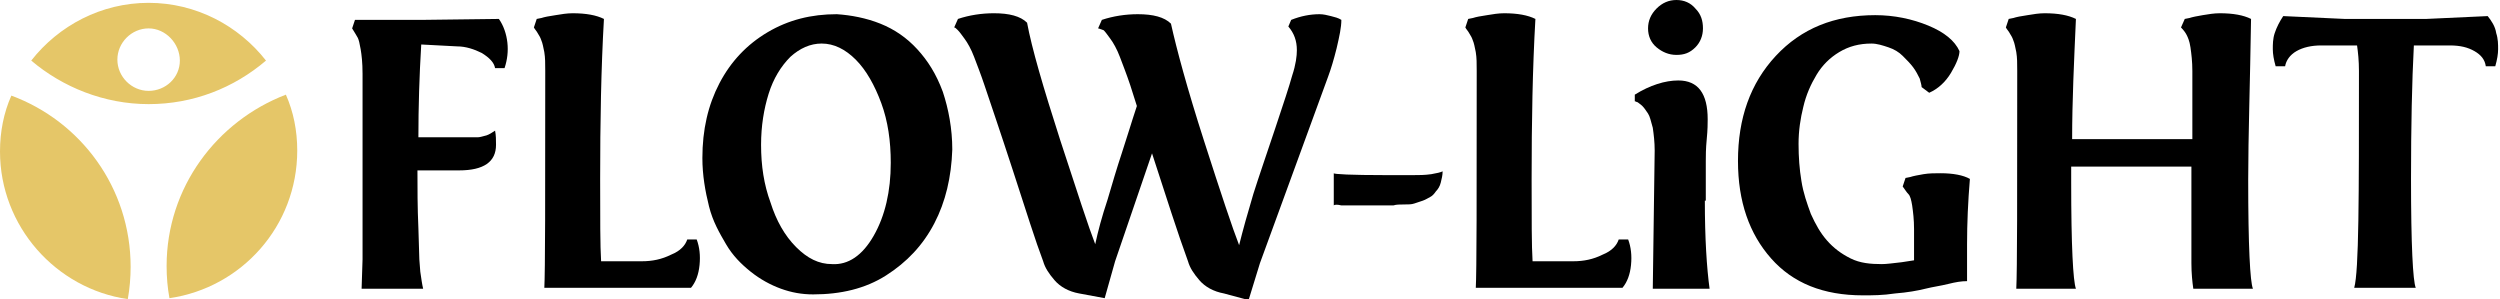
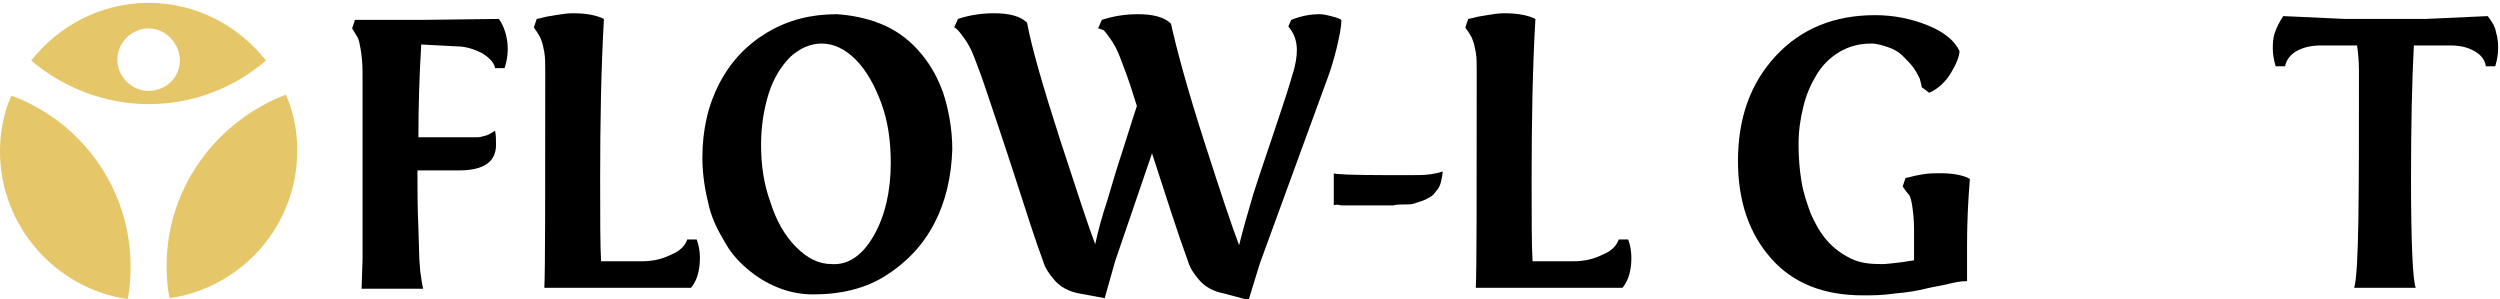
<svg xmlns="http://www.w3.org/2000/svg" version="1.1" id="Ebene_1" x="0px" y="0px" viewBox="0 0 264.1 31.6" style="enable-background:new 0 0 264.1 31.6;" xml:space="preserve">
  <style type="text/css">
	.st0{fill:#E5C668;}
</style>
  <g>
    <g>
      <g>
        <path class="st0" d="M17.6,28.1c0,1.2,0.1,2.3,0.3,3.4c7.6-1.1,13.5-7.6,13.5-15.6c0-2.1-0.4-4.1-1.2-5.9     C22.9,12.8,17.6,19.8,17.6,28.1z" />
      </g>
      <path class="st0" d="M15.7,0.3c-5,0-9.5,2.4-12.4,6.1c3.3,2.8,7.7,4.6,12.4,4.6c4.7,0,9-1.7,12.4-4.6C25.2,2.7,20.7,0.3,15.7,0.3z     M15.7,9.6c-1.8,0-3.3-1.5-3.3-3.3s1.5-3.3,3.3-3.3S19,4.6,19,6.4S17.5,9.6,15.7,9.6z" />
      <g>
        <path class="st0" d="M1.2,10.1C0.4,11.9,0,13.9,0,16c0,7.9,5.9,14.5,13.5,15.6c0.2-1.1,0.3-2.3,0.3-3.4     C13.8,19.8,8.5,12.8,1.2,10.1z" />
      </g>
    </g>
    <g>
      <path d="M44.7,30.5h-6.5l0.1-3.1V7.8c0-1.2-0.1-2-0.2-2.6c-0.1-0.6-0.2-1-0.3-1.2c-0.1-0.2-0.3-0.5-0.6-1l0.3-0.9h7.1L52.7,2    c0.5,0.7,0.8,1.6,0.9,2.5c0.1,0.9,0,1.8-0.3,2.7h-1c-0.1-0.6-0.6-1.1-1.4-1.6c-0.8-0.4-1.7-0.7-2.6-0.7l-3.8-0.2    c-0.2,3.3-0.3,6.6-0.3,9.8h5.3c0.4,0,0.8,0,1,0c0.2,0,0.5-0.1,0.9-0.2c0.3-0.1,0.6-0.3,0.9-0.5c0.1,0.5,0.1,1,0.1,1.5    c0,1.8-1.3,2.7-3.9,2.7c-0.5,0-1.3,0-2.3,0c-1,0-1.7,0-2.1,0c0,1.9,0,3.9,0.1,6.1l0.1,3.3l0.1,1.3C44.5,29.4,44.6,30.1,44.7,30.5z    " />
      <path d="M57.5,30.5c0.1-1.9,0.1-9.6,0.1-23c0-0.8,0-1.4-0.1-2c-0.1-0.5-0.2-1-0.3-1.2c-0.1-0.3-0.2-0.5-0.4-0.8    c-0.1-0.2-0.3-0.4-0.4-0.6l0.3-0.9l0.5-0.1c0.3-0.1,0.8-0.2,1.5-0.3c0.6-0.1,1.2-0.2,1.8-0.2c1.4,0,2.5,0.2,3.3,0.6    c-0.3,5.2-0.4,10.9-0.4,16.9c0,4.2,0,7.1,0.1,8.7h4.3c1.1,0,2.1-0.2,3.1-0.7c1-0.4,1.5-1,1.7-1.6h1c0.3,0.8,0.4,1.7,0.3,2.7    s-0.4,1.8-0.9,2.4H57.5z" />
      <path d="M93,2.5c1.5,0.6,2.8,1.5,3.9,2.7c1.1,1.2,2,2.6,2.7,4.5c0.6,1.8,1,3.9,1,6.1c-0.1,2.9-0.7,5.5-1.9,7.8s-2.9,4.1-5.1,5.5    c-2.2,1.4-4.8,2-7.7,2c-1.2,0-2.3-0.2-3.4-0.6s-2.2-1-3.2-1.8c-1-0.8-1.9-1.7-2.6-2.9s-1.4-2.4-1.8-4c-0.4-1.6-0.7-3.3-0.7-5.1    c0-3,0.6-5.6,1.8-7.9c1.2-2.3,2.9-4.1,5.1-5.4c2.2-1.3,4.6-1.9,7.3-1.9C89.9,1.6,91.5,1.9,93,2.5z M92.3,24.9    c1.2-2.1,1.8-4.7,1.8-7.7c0-2.3-0.3-4.4-1-6.3s-1.6-3.5-2.7-4.6c-1.1-1.1-2.3-1.7-3.6-1.7c-1.2,0-2.3,0.5-3.3,1.4    c-1,1-1.8,2.3-2.3,3.9s-0.8,3.4-0.8,5.4c0,2.2,0.3,4.2,1,6.1c0.6,1.9,1.5,3.5,2.7,4.7c1.2,1.2,2.4,1.8,3.8,1.8    C89.6,28,91.1,27,92.3,24.9z" />
      <path d="M129.3,31c-1.1-0.2-2-0.7-2.6-1.4c-0.6-0.7-1-1.3-1.2-2c-1.1-3-2.3-6.8-3.8-11.4l-3.9,11.4l-1.1,3.9l-2.7-0.5    c-1.1-0.2-2-0.7-2.6-1.4c-0.6-0.7-1-1.3-1.2-2c-0.8-2.1-1.8-5.3-3.2-9.6s-2.4-7.2-3-9c-0.4-1.2-0.8-2.2-1.1-3s-0.7-1.5-1-1.9    c-0.3-0.4-0.5-0.7-0.7-0.9c-0.2-0.2-0.3-0.3-0.4-0.3l0.4-0.9c1.2-0.4,2.5-0.6,3.8-0.6c1.6,0,2.8,0.3,3.5,1    c0.5,2.7,1.7,6.8,3.5,12.4c1.8,5.5,3,9.2,3.7,11c0.3-1.4,0.7-2.9,1.3-4.7c0.5-1.7,1-3.4,1.5-4.9c0.5-1.5,1-3.2,1.6-5l-0.7-2.2    c-0.4-1.2-0.8-2.2-1.1-3s-0.7-1.5-1-1.9c-0.3-0.4-0.5-0.7-0.7-0.9C116.3,3.1,116.1,3,116,3l0.4-0.9c1.2-0.4,2.5-0.6,3.8-0.6    c1.6,0,2.8,0.3,3.5,1c0.6,2.7,1.7,6.8,3.5,12.4s3,9.2,3.7,11c0.4-1.6,0.9-3.4,1.5-5.4c0.6-1.9,1.4-4.2,2.3-6.9    c0.9-2.7,1.5-4.5,1.8-5.6c0.4-1.2,0.5-2.1,0.5-2.7c0-1-0.3-1.8-0.9-2.5l0.3-0.7c1-0.4,2-0.6,3-0.6c0.4,0,0.8,0.1,1.2,0.2    c0.4,0.1,0.8,0.2,1.1,0.4c0,0.8-0.2,1.7-0.5,3c-0.3,1.2-0.6,2.2-0.9,3l-7.2,19.7l-1.2,3.9L129.3,31z" />
      <path d="M140.9,21.7v-3.4c0,0.1,1.8,0.2,5.5,0.2c1.3,0,2.2,0,2.9,0c0.6,0,1.2,0,1.9-0.1c0.6-0.1,1-0.2,1.2-0.3    c0,0.4-0.1,0.8-0.2,1.2c-0.1,0.4-0.3,0.7-0.5,0.9c-0.2,0.3-0.4,0.5-0.6,0.6s-0.5,0.3-0.8,0.4c-0.3,0.1-0.6,0.2-0.9,0.3    c-0.3,0.1-0.6,0.1-1.1,0.1c-0.4,0-0.8,0-1.1,0.1c-0.3,0-0.7,0-1.2,0c-0.4,0-1.1,0-2.3,0c-1.1,0-1.8,0-2,0    C141.3,21.6,141,21.6,140.9,21.7z" />
      <path d="M155.9,30.5c0.1-1.9,0.1-9.6,0.1-23c0-0.8,0-1.4-0.1-2c-0.1-0.5-0.2-1-0.3-1.2c-0.1-0.3-0.2-0.5-0.4-0.8    c-0.1-0.2-0.3-0.4-0.4-0.6l0.3-0.9l0.5-0.1c0.3-0.1,0.8-0.2,1.5-0.3c0.6-0.1,1.2-0.2,1.8-0.2c1.4,0,2.5,0.2,3.3,0.6    c-0.3,5.2-0.4,10.9-0.4,16.9c0,4.2,0,7.1,0.1,8.7h4.3c1.1,0,2.1-0.2,3.1-0.7c1-0.4,1.5-1,1.7-1.6h1c0.3,0.8,0.4,1.7,0.3,2.7    s-0.4,1.8-0.9,2.4H155.9z" />
-       <path d="M180.1,21.2c0,4,0.2,7.1,0.5,9.3h-6l0.2-14.6c0-0.9-0.1-1.7-0.2-2.4c-0.2-0.7-0.3-1.2-0.5-1.5c-0.2-0.3-0.4-0.6-0.6-0.8    c-0.2-0.2-0.4-0.3-0.5-0.4c-0.1,0-0.2-0.1-0.3-0.1V10c1.6-1,3.2-1.5,4.6-1.5c2.1,0,3.1,1.4,3.1,4.1c0,0.4,0,1.1-0.1,2.1    s-0.1,1.8-0.1,2.3V21.2z M174.1,3c0-0.8,0.3-1.5,0.9-2.1s1.3-0.9,2.1-0.9c0.8,0,1.5,0.3,2,0.9c0.6,0.6,0.8,1.3,0.8,2.1    c0,0.8-0.3,1.5-0.8,2c-0.6,0.6-1.2,0.8-2,0.8c-0.8,0-1.5-0.3-2.1-0.8S174.1,3.8,174.1,3z" />
      <path d="M198.8,27.9c0.5,0,1.2-0.1,2.1-0.2l1.3-0.2v-3.3c0-1-0.1-1.8-0.2-2.5c-0.1-0.6-0.2-1-0.4-1.2s-0.3-0.4-0.6-0.8l0.3-0.9    l0.5-0.1c0.3-0.1,0.8-0.2,1.4-0.3c0.6-0.1,1.2-0.1,1.8-0.1c1.3,0,2.4,0.2,3.1,0.6c-0.2,2.4-0.3,4.7-0.3,6.9l0,3.9    c-0.6,0-1.2,0.1-2,0.3c-0.8,0.2-1.6,0.3-2.4,0.5c-0.8,0.2-1.9,0.4-3.2,0.5c-1.3,0.2-2.4,0.2-3.4,0.2c-4.2,0-7.4-1.3-9.7-3.9    c-2.3-2.6-3.5-6-3.5-10.3c0-4.5,1.3-8.2,4-11.1s6.2-4.3,10.5-4.3c2,0,3.9,0.4,5.6,1.1c1.7,0.7,2.8,1.6,3.3,2.7    c0,0.5-0.3,1.3-0.9,2.3c-0.6,1-1.4,1.7-2.3,2.1l-0.8-0.6c0-0.2-0.1-0.5-0.2-0.9c-0.2-0.4-0.4-0.8-0.7-1.2    c-0.3-0.4-0.7-0.8-1.1-1.2c-0.4-0.4-0.9-0.7-1.5-0.9s-1.2-0.4-1.8-0.4c-1.3,0-2.4,0.3-3.4,0.9c-1,0.6-1.8,1.4-2.4,2.4    c-0.6,1-1.1,2.1-1.4,3.4c-0.3,1.2-0.5,2.5-0.5,3.9c0,1.4,0.1,2.7,0.3,3.9c0.2,1.3,0.6,2.4,1,3.5c0.5,1.1,1,2,1.7,2.8    c0.7,0.8,1.5,1.4,2.5,1.9S197.6,27.9,198.8,27.9z" />
-       <path d="M237.5,19c0,7,0.2,10.8,0.5,11.5h-6.3c-0.1-0.7-0.2-1.6-0.2-2.7c0-0.8,0-2.3,0-4.6c0-2.3,0-4.2,0-5.6h-12.7v1.6    c0,6.8,0.2,10.5,0.5,11.3H213c0.1-1.9,0.1-9.6,0.1-23c0-0.8,0-1.4-0.1-2c-0.1-0.5-0.2-1-0.3-1.2c-0.1-0.3-0.2-0.5-0.4-0.8    c-0.1-0.2-0.3-0.4-0.4-0.6l0.3-0.9l0.5-0.1c0.3-0.1,0.8-0.2,1.5-0.3c0.6-0.1,1.2-0.2,1.8-0.2c1.4,0,2.5,0.2,3.3,0.6    c-0.2,4.5-0.4,8.7-0.4,12.7h12.7c0-2.1,0-4.5,0-7.2c0-1-0.1-1.8-0.2-2.5c-0.1-0.7-0.3-1.1-0.4-1.3c-0.1-0.2-0.3-0.5-0.6-0.8    l0.4-0.9l0.5-0.1c0.3-0.1,0.8-0.2,1.4-0.3c0.6-0.1,1.2-0.2,1.8-0.2c1.4,0,2.5,0.2,3.3,0.6C237.7,8.7,237.5,14.4,237.5,19z" />
      <path d="M249.2,7.5c0-1.1-0.1-2-0.2-2.7h-3.8c-1,0-1.9,0.2-2.6,0.6c-0.7,0.4-1.1,1-1.2,1.6h-1c-0.2-0.7-0.3-1.3-0.3-1.8    c0-0.5,0-1.1,0.2-1.7c0.2-0.6,0.5-1.2,0.9-1.8l6.5,0.3h8.6l6.5-0.3c0.4,0.5,0.8,1.1,0.9,1.8c0.2,0.6,0.2,1.2,0.2,1.7    c0,0.5-0.1,1.1-0.3,1.8h-1c-0.1-0.7-0.5-1.2-1.2-1.6c-0.7-0.4-1.5-0.6-2.6-0.6h-3.8c-0.2,3.8-0.3,8.5-0.3,14.1    c0,7,0.2,10.8,0.5,11.5h-6.5C249.2,28.6,249.2,20.9,249.2,7.5z" />
    </g>
  </g>
</svg>